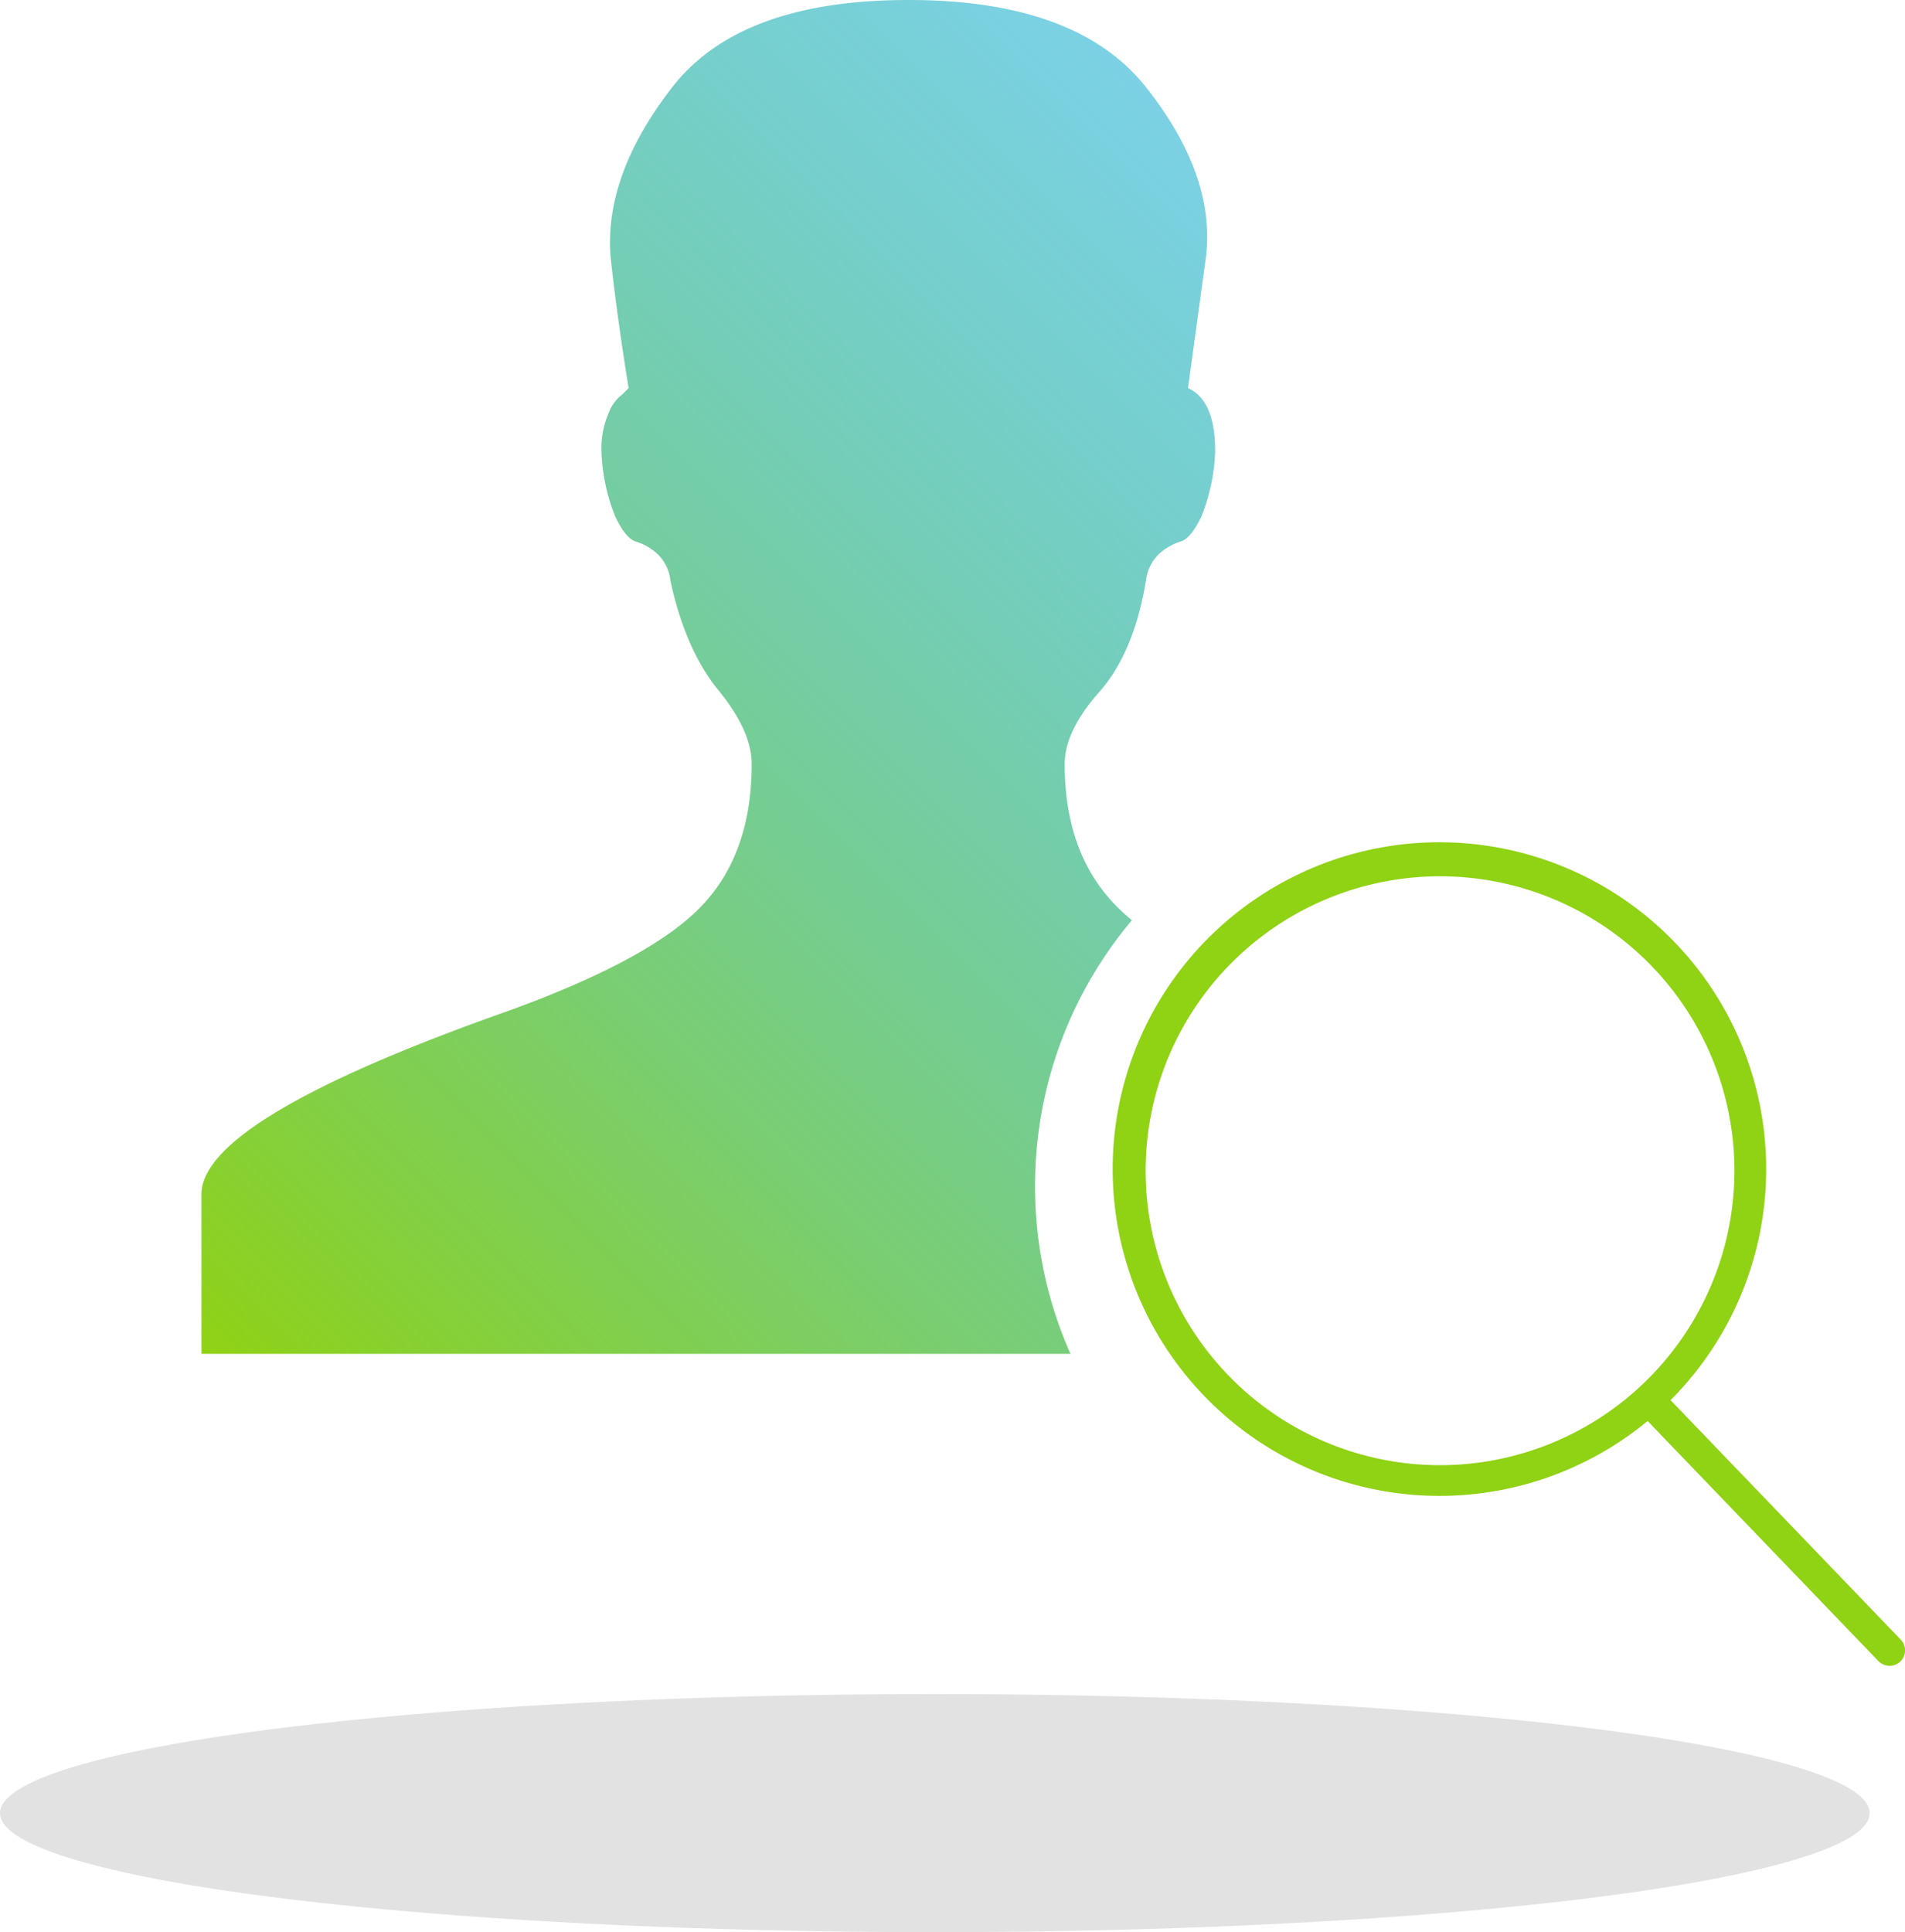
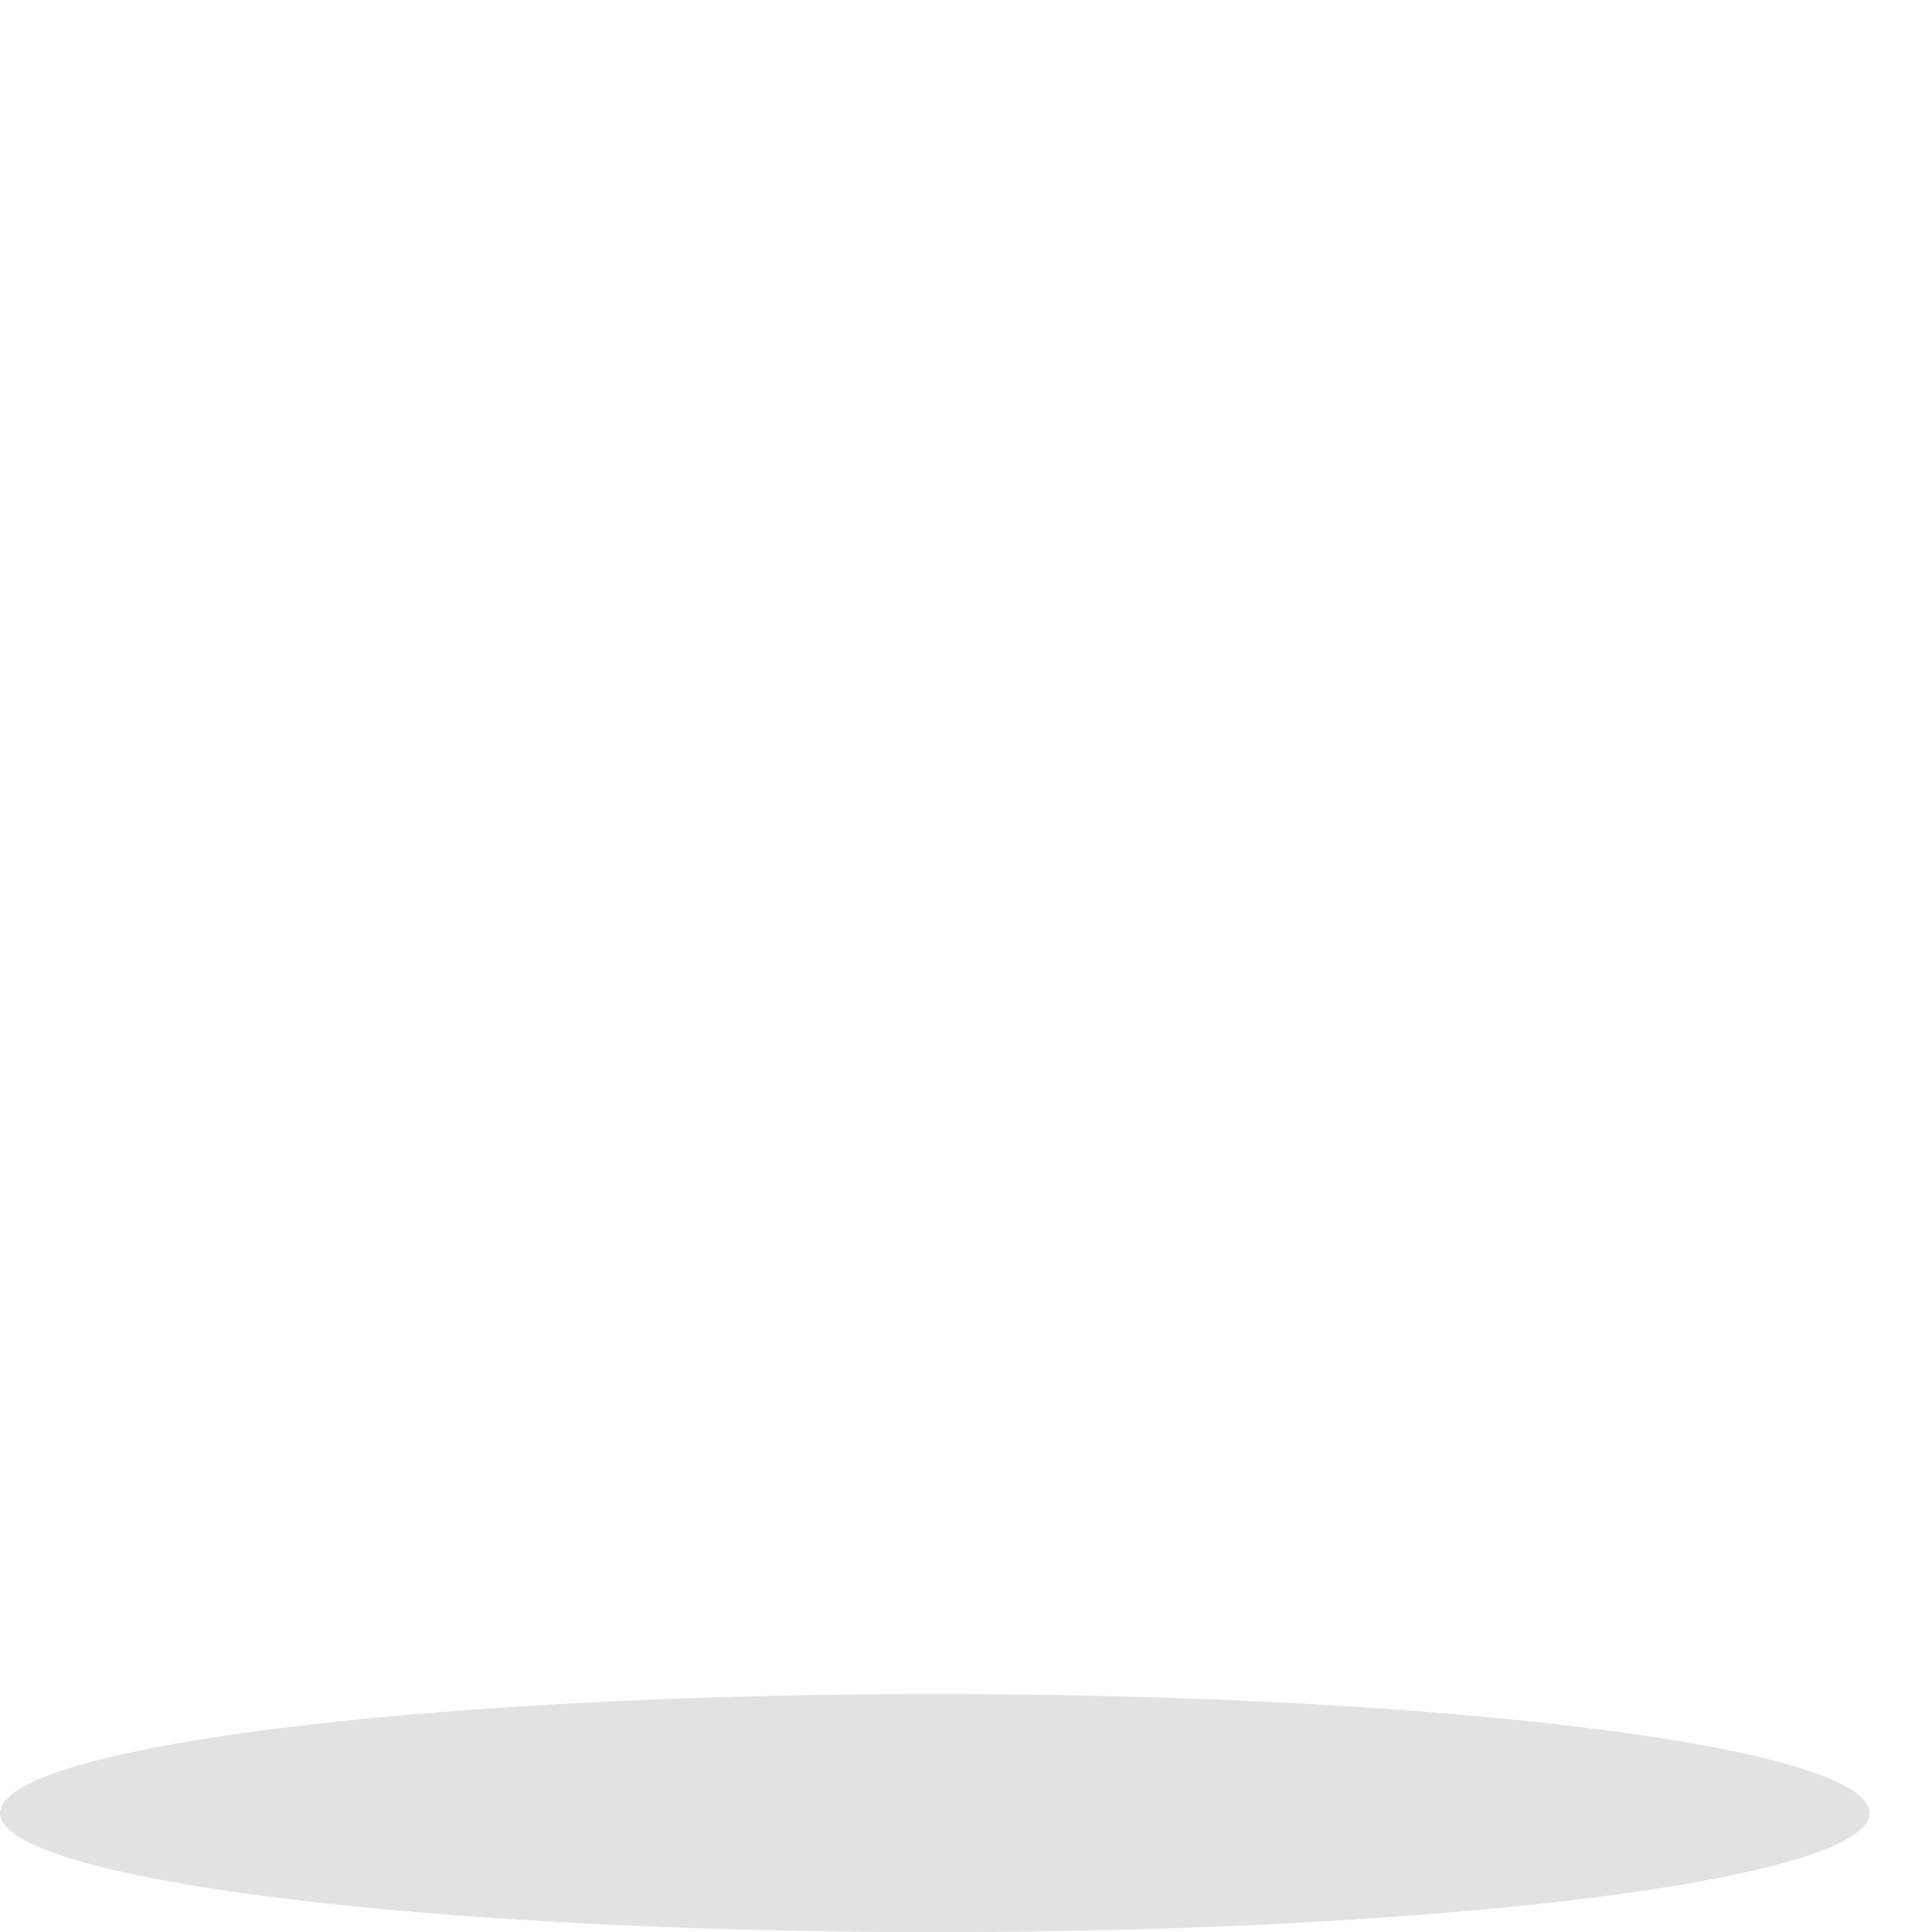
<svg xmlns="http://www.w3.org/2000/svg" viewBox="0 0 230.17 233.41">
  <defs>
    <style>.cls-1{fill:#e2e2e2;}.cls-2{fill:url(#Dégradé_sans_nom_117);}.cls-3{fill:#90d214;}</style>
    <linearGradient id="Dégradé_sans_nom_117" x1="26.5" y1="165.71" x2="160.17" y2="32.04" gradientUnits="userSpaceOnUse">
      <stop offset="0" stop-color="#90d214" />
      <stop offset="0.15" stop-color="#7bcc31" stop-opacity="0.93" />
      <stop offset="1" stop-color="#07a9cc" stop-opacity="0.53" />
    </linearGradient>
  </defs>
  <title>step_1</title>
  <g id="Calque_2" data-name="Calque 2">
    <g id="Calque_1-2" data-name="Calque 1">
      <ellipse class="cls-1" cx="112.95" cy="219.03" rx="112.95" ry="14.38" />
-       <path class="cls-2" d="M125.06,143.27a49.74,49.74,0,0,1,11.7-32.1c-.64-.53-1.22-1.06-1.76-1.59q-6.36-6.36-6.36-17.27,0-4,4.18-8.72t5.64-13.45a5.27,5.27,0,0,1,1.63-3.27,6.93,6.93,0,0,1,2.55-1.45c.84-.24,1.69-1.27,2.54-3.09a23.1,23.1,0,0,0,1.64-7.81q0-6.18-3.28-7.64l2.19-16q1.08-9.81-7.27-20.35T109.75,0Q89.4,0,81.22,10.54T73.76,30.89q.73,6.91,2.19,16l-.73.73a4.92,4.92,0,0,0-1.64,2.18,10.68,10.68,0,0,0-.91,4.73,23.1,23.1,0,0,0,1.64,7.81c.85,1.82,1.7,2.85,2.54,3.09a6.93,6.93,0,0,1,2.55,1.45A5.27,5.27,0,0,1,81,70.14q1.81,8.37,5.82,13.27t4,8.9q0,10.91-6.18,17.27T61.41,122.12Q24.33,135.2,24.34,144.29v19.26h105A49.74,49.74,0,0,1,125.06,143.27Z" />
-       <path class="cls-3" d="M229.65,198.07l-27.81-28.93a39.48,39.48,0,1,0-2.77,2.52l27.88,29a1.88,1.88,0,0,0,1.35.57,1.86,1.86,0,0,0,1.35-3.16ZM174,177a35.57,35.57,0,1,1,35.56-35.56A35.6,35.6,0,0,1,174,177Z" />
    </g>
  </g>
</svg>